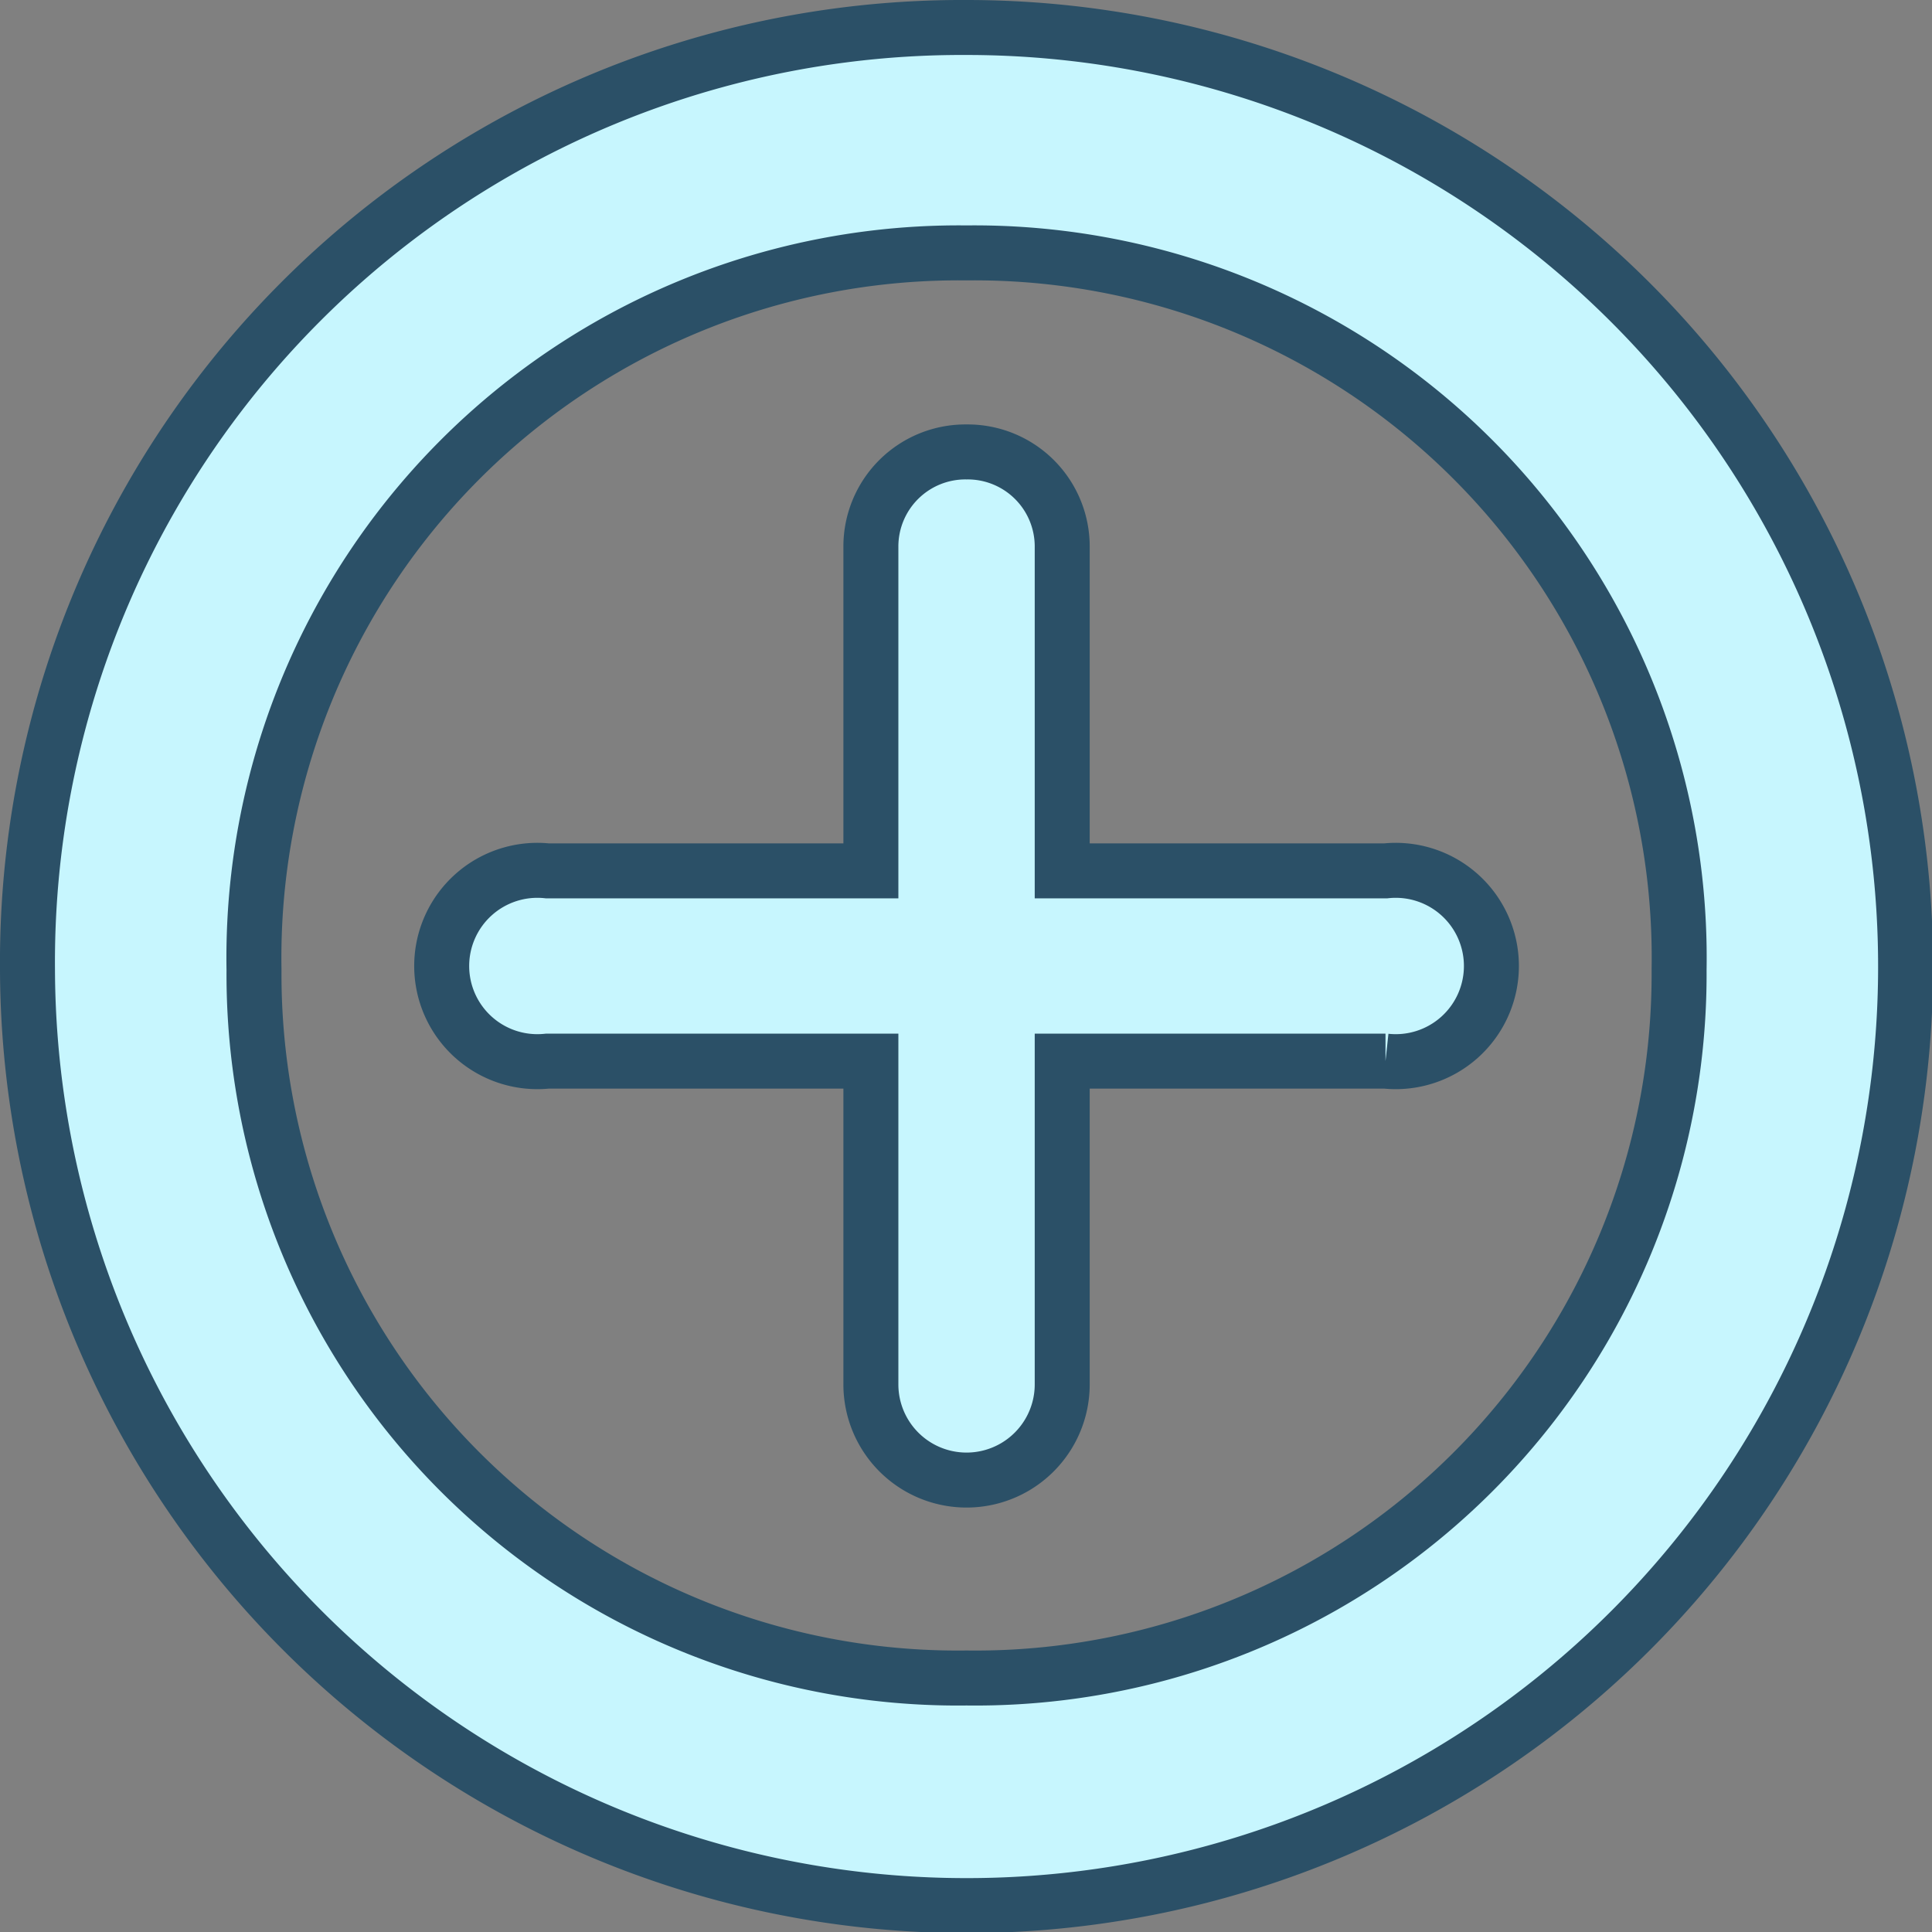
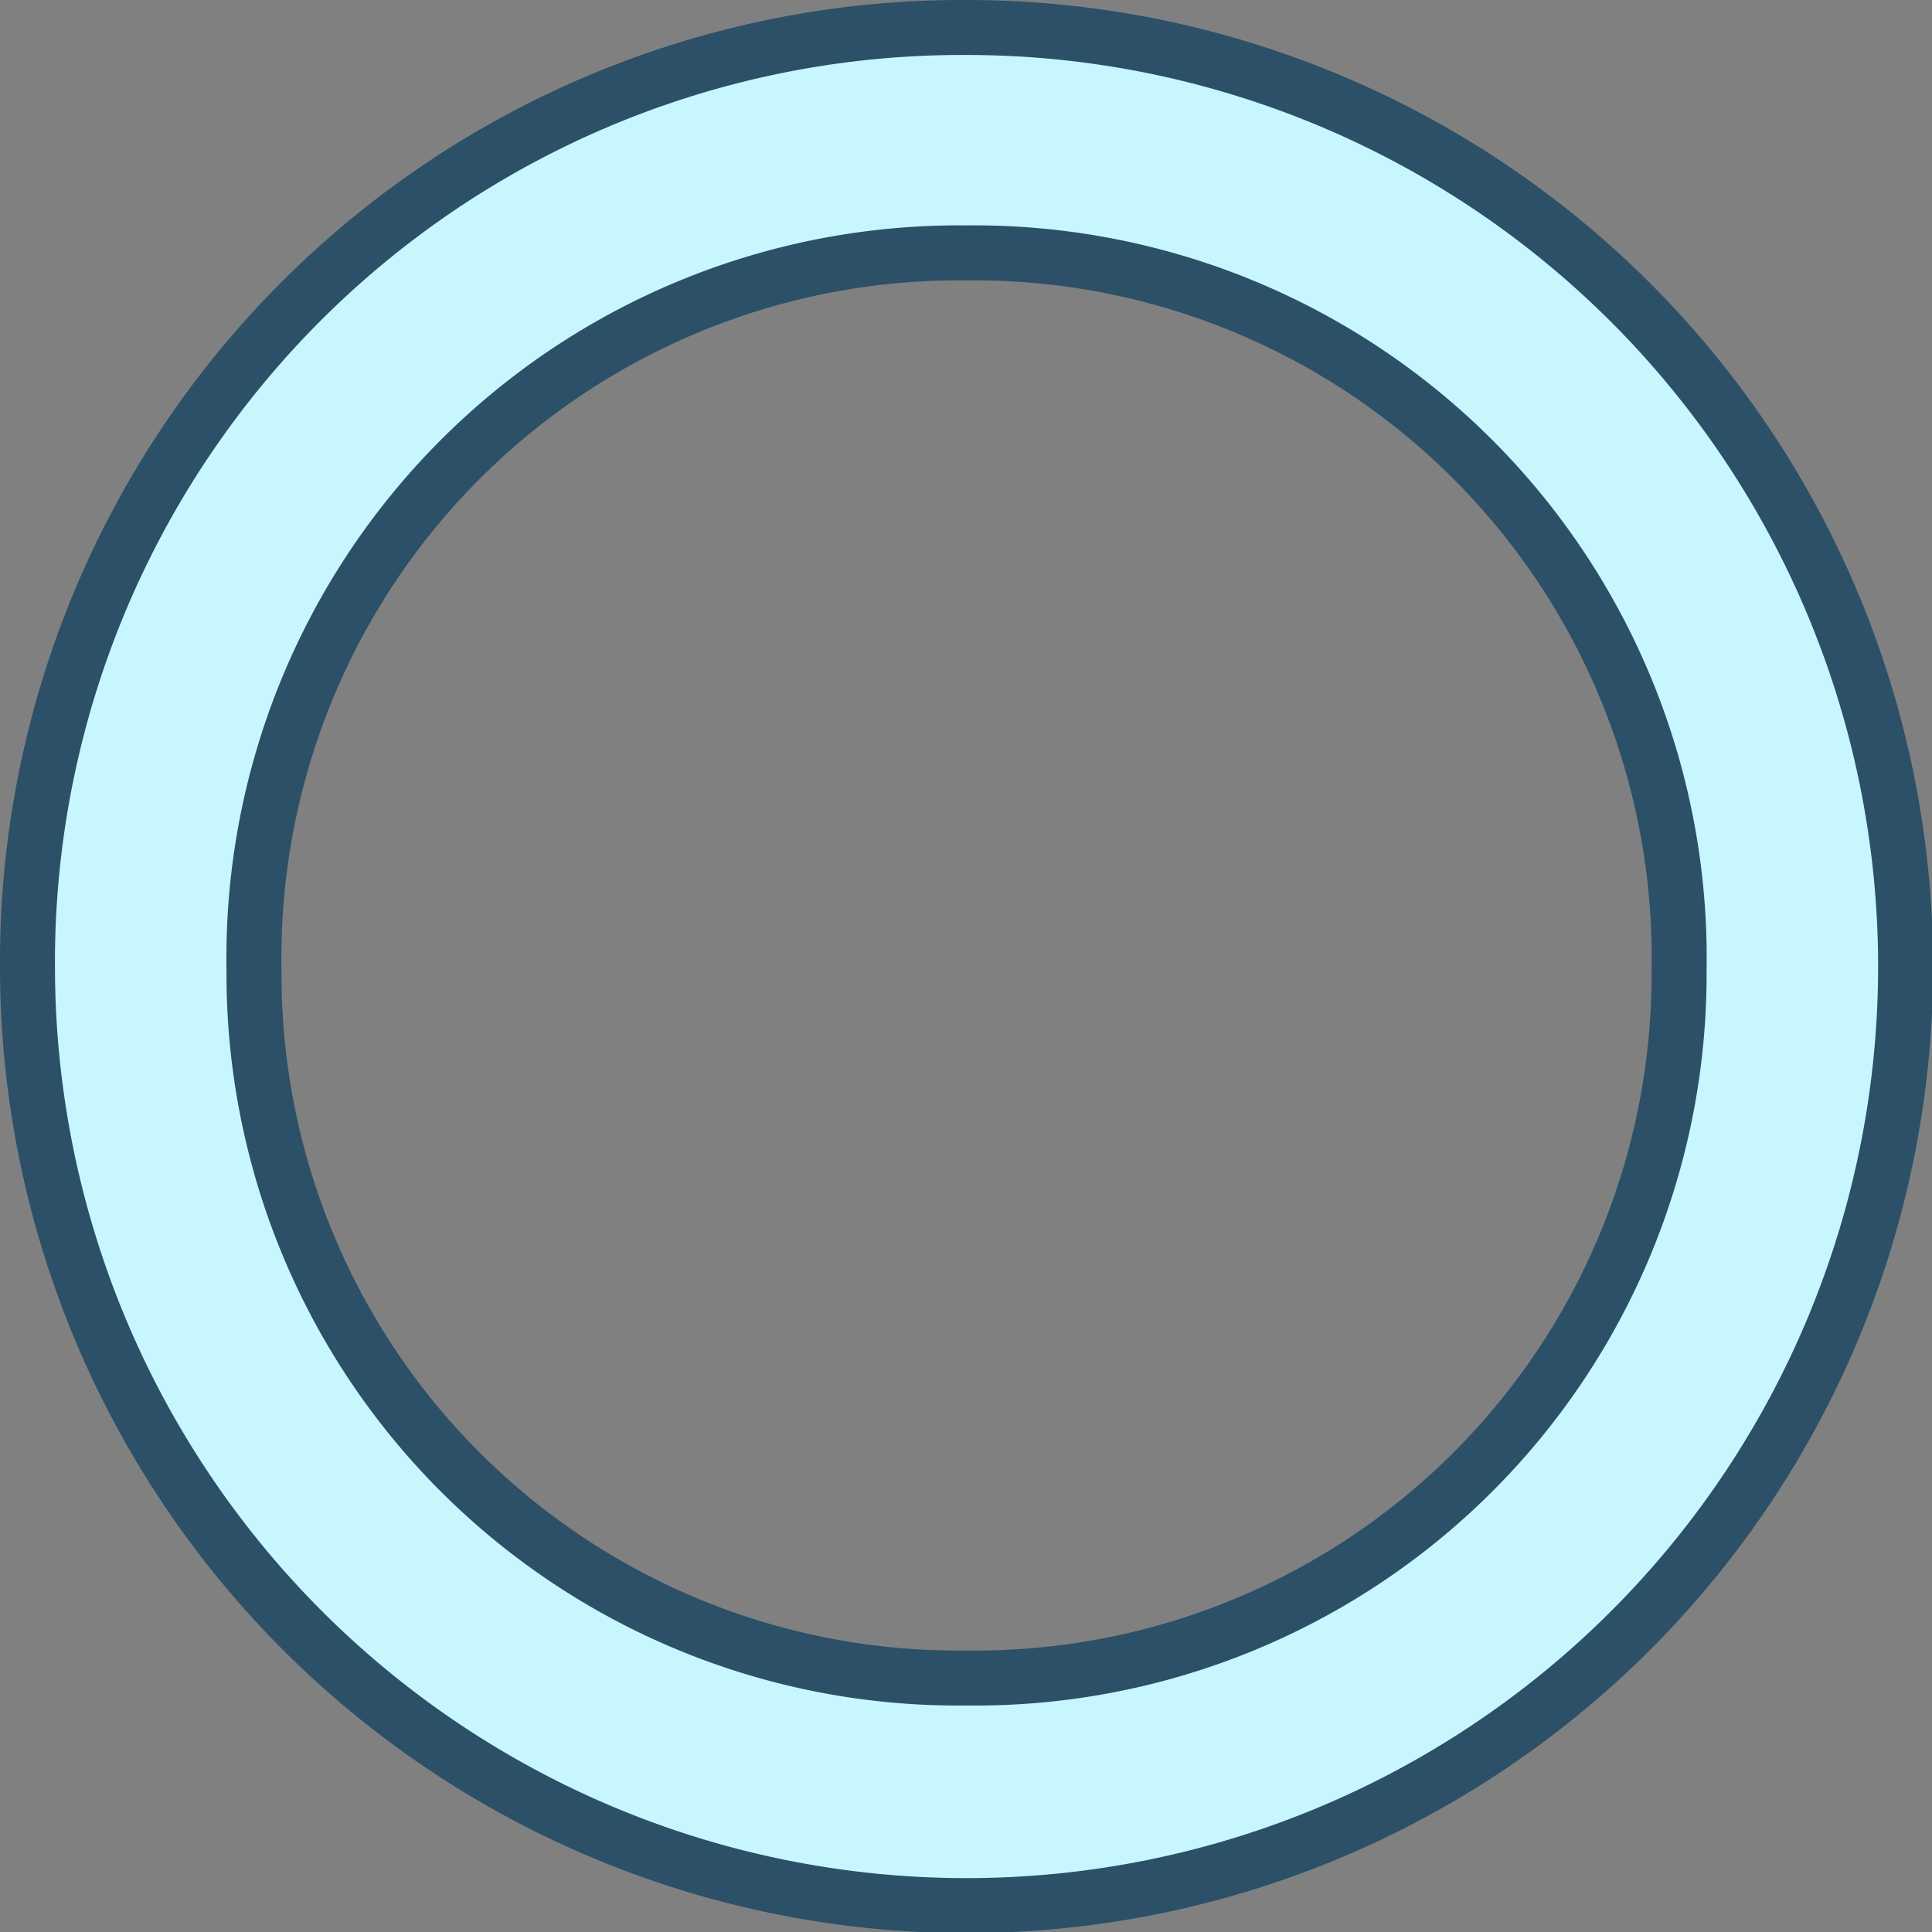
<svg xmlns="http://www.w3.org/2000/svg" id="Layer_1" data-name="Layer 1" viewBox="0 0 17.57 17.57">
  <rect x="0" y="0" width="17.57" height="17.57" fill="#808080" stroke="none" />
  <defs>
    <style>.cls-1{fill:#c7f6fe;stroke:#2b5067;stroke-width:0.5px;}</style>
  </defs>
-   <path class="cls-1" d="M10,5.29a.86.86,0,0,0-.87.86V9.1H6.19a.87.87,0,1,0,0,1.73H9.13v2.94a.87.87,0,1,0,1.74,0V10.83h2.94a.87.87,0,1,0,0-1.73H10.87V6.15A.86.86,0,0,0,10,5.29Z" transform="translate(-1.21 -1.18)" />
  <path class="cls-1" d="M10,1.43A8.54,8.54,0,1,1,1.46,10,8.5,8.5,0,0,1,10,1.43Zm0,2.05A6.41,6.41,0,0,0,3.52,10,6.4,6.4,0,0,0,10,16.44,6.4,6.4,0,0,0,16.48,10,6.41,6.41,0,0,0,10,3.48Z" transform="translate(-1.21 -1.18)" />
</svg>